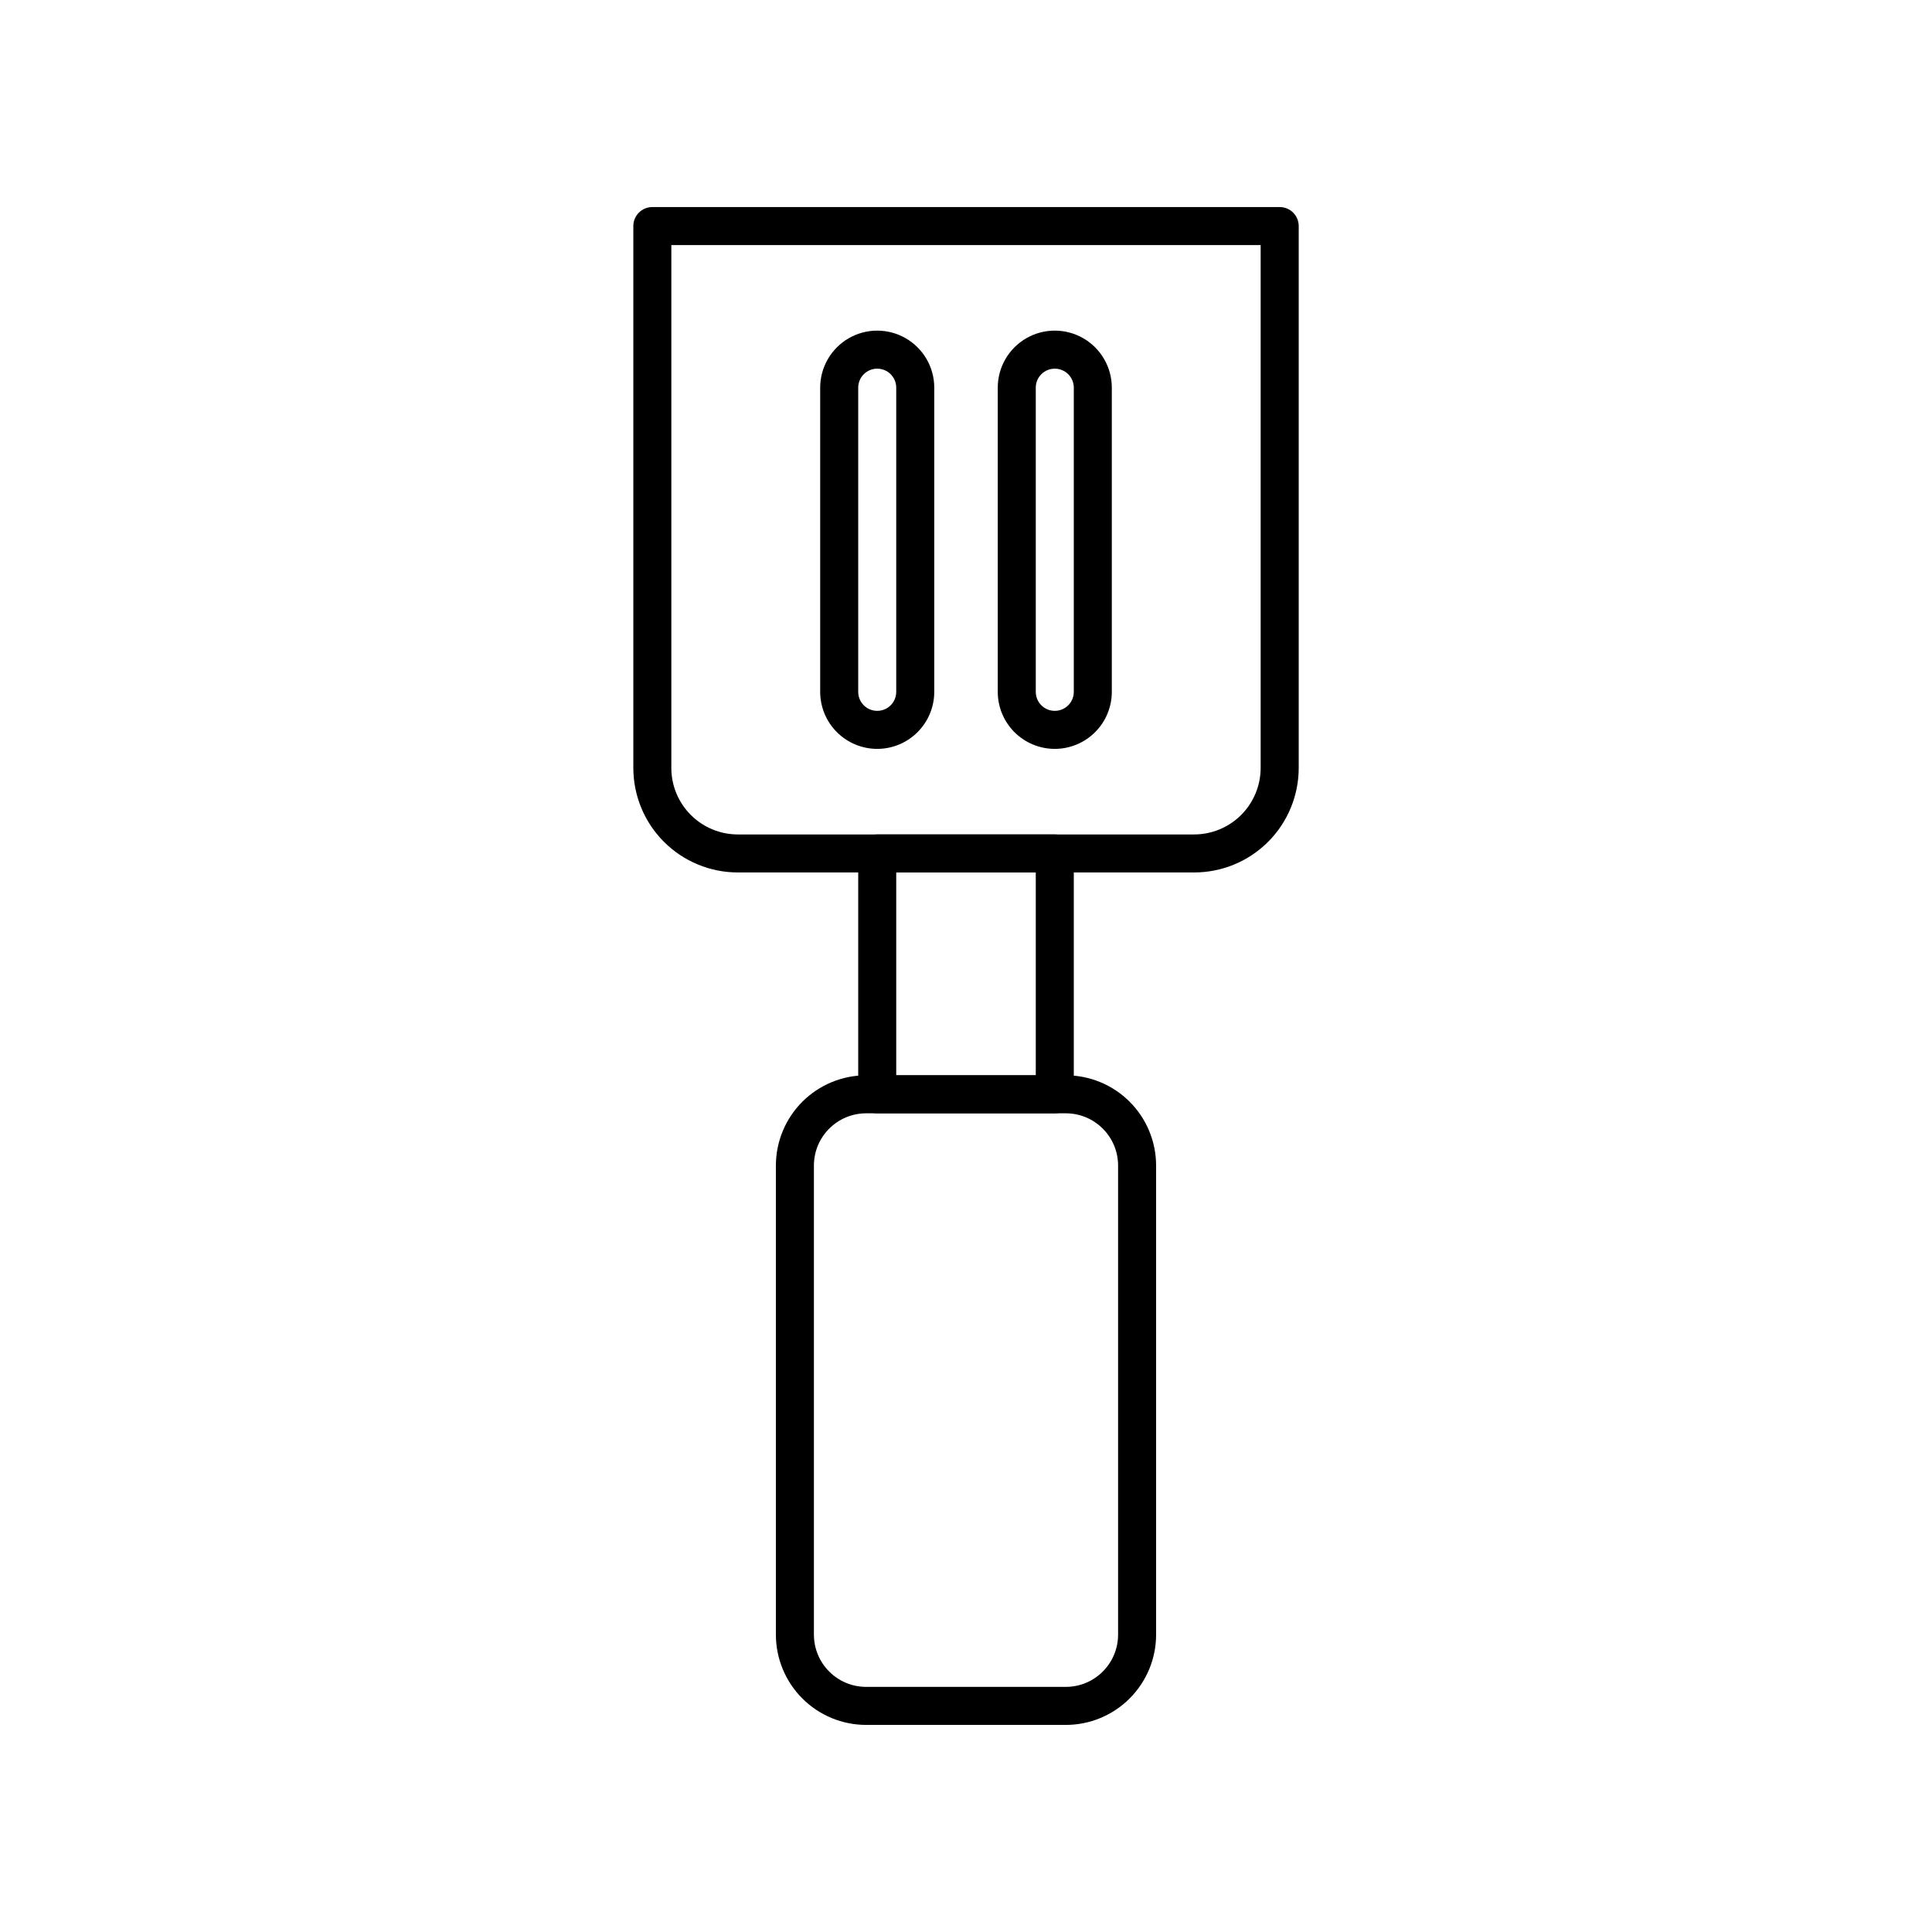
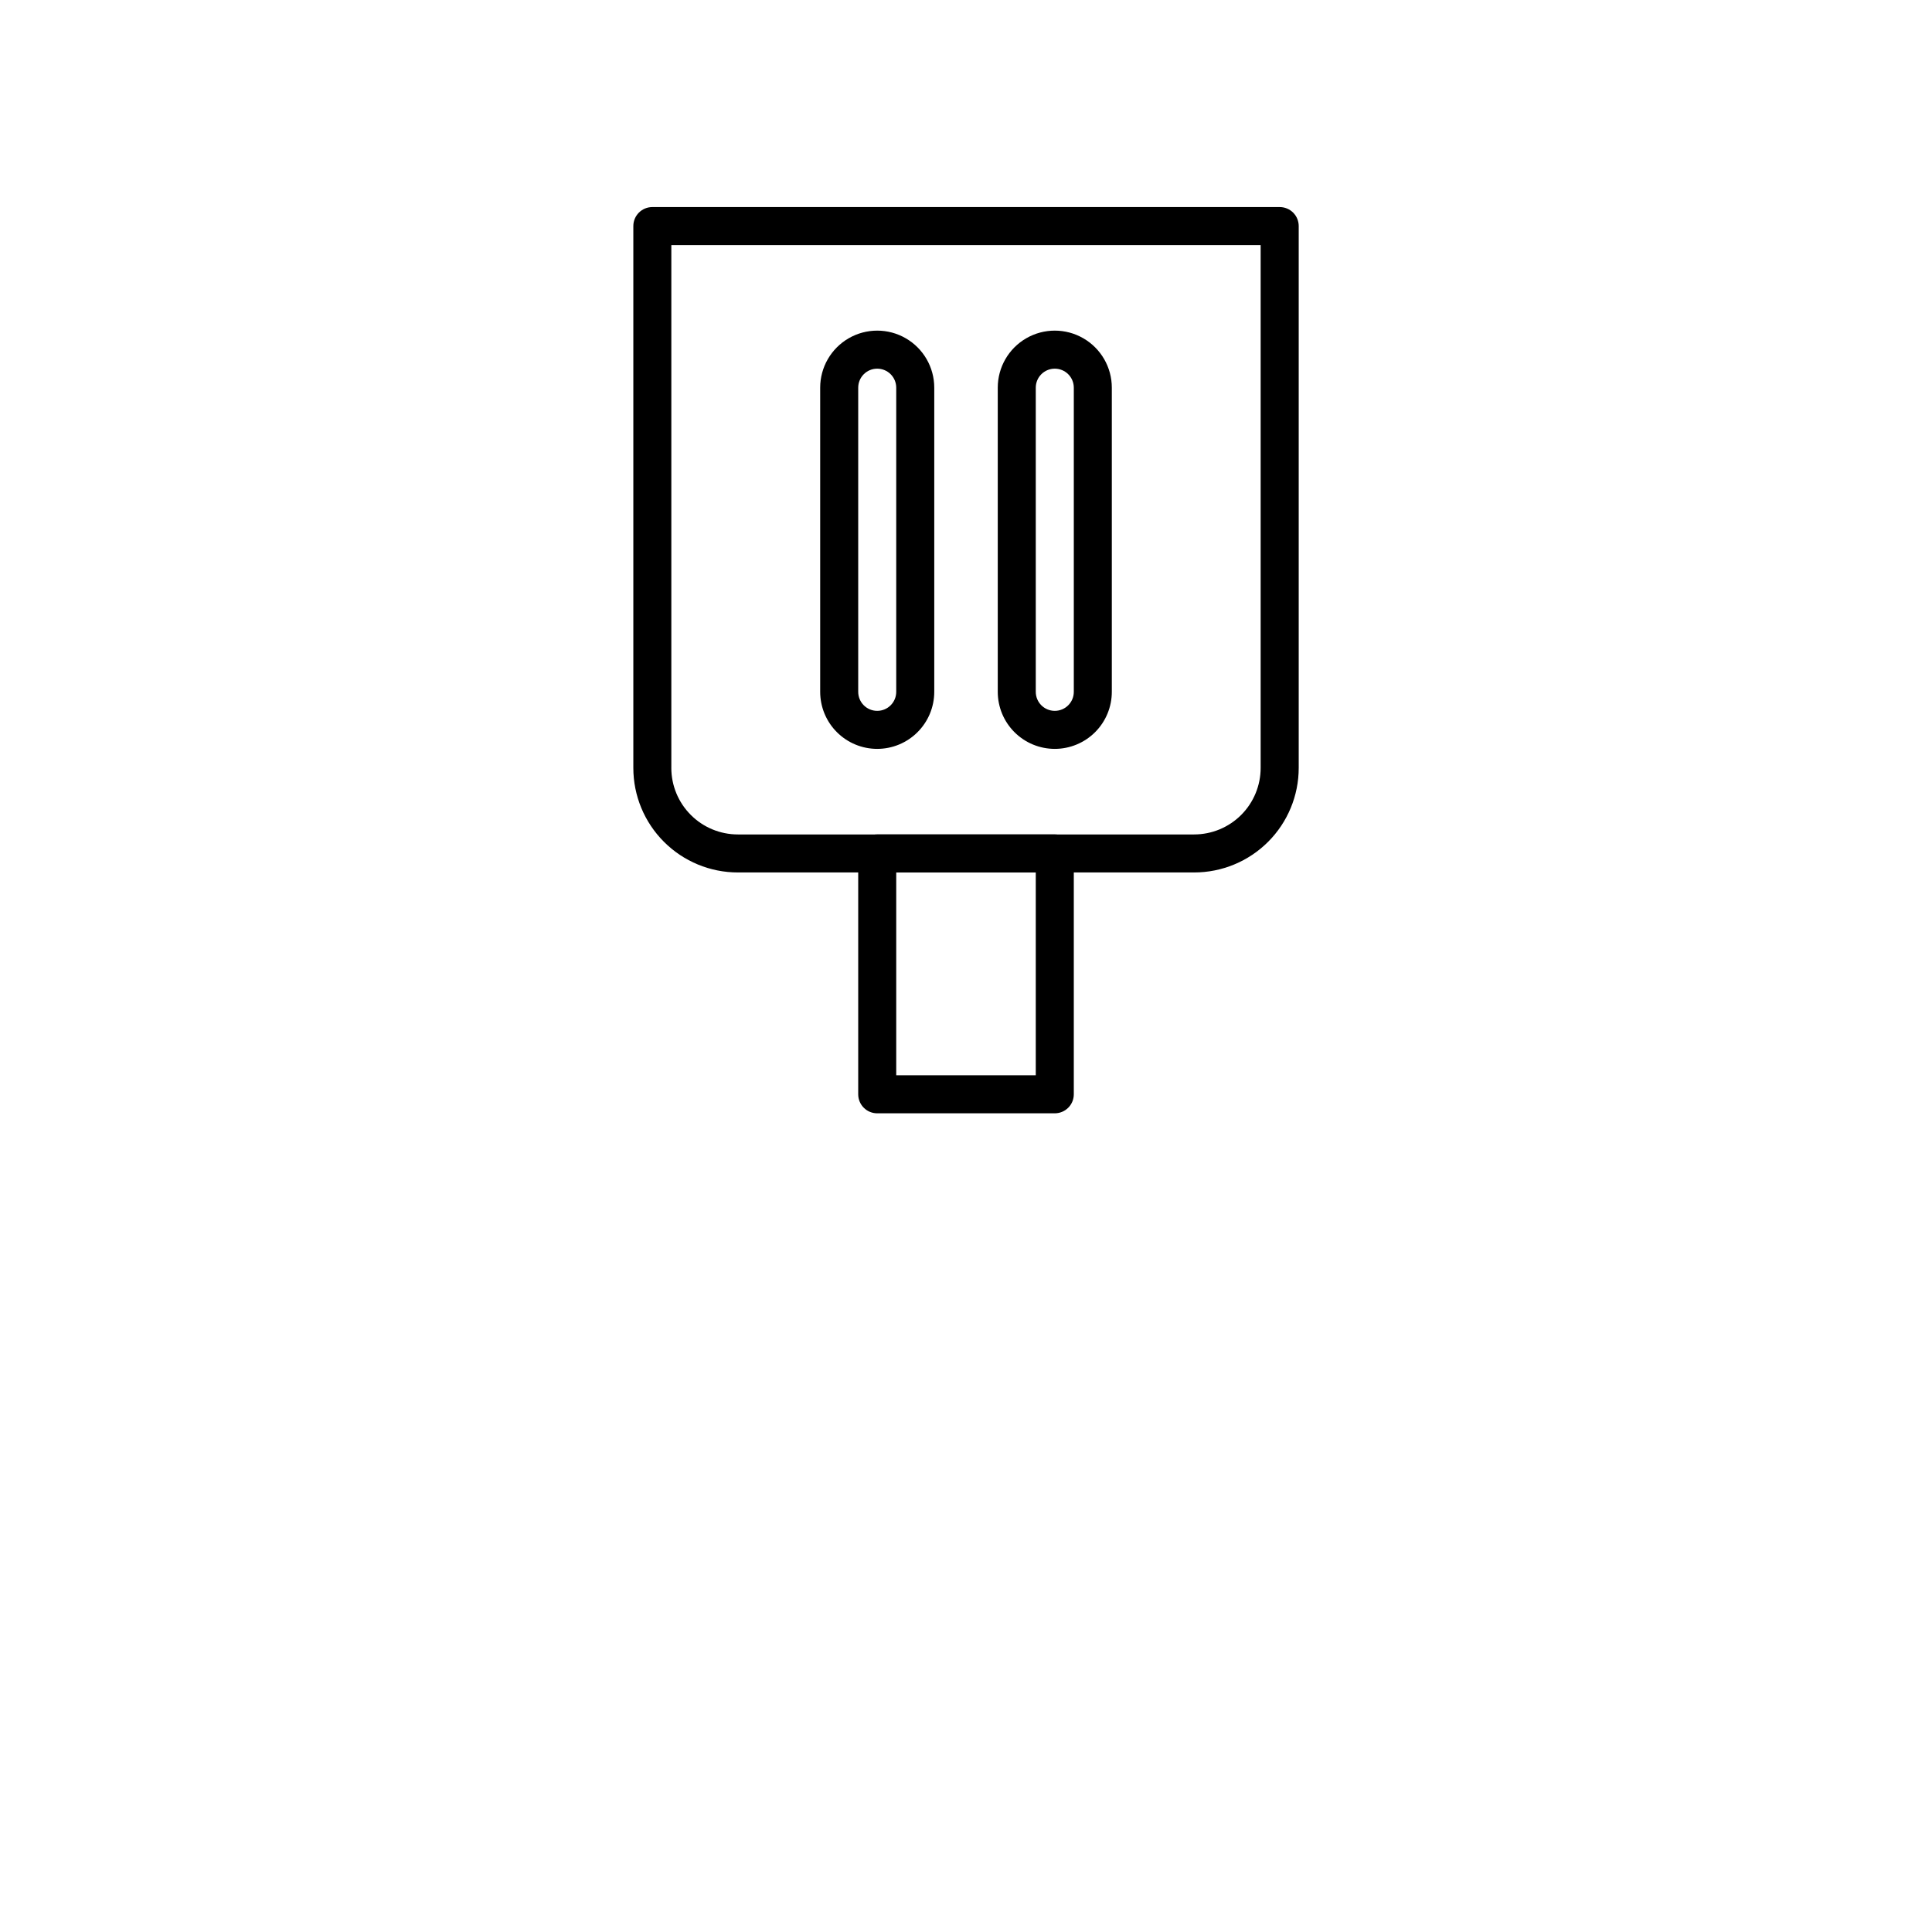
<svg xmlns="http://www.w3.org/2000/svg" fill="#000000" width="800px" height="800px" version="1.1" viewBox="144 144 512 512">
  <g>
    <path d="m460.46 375.21h-120.91c-7.352 0-14.398-2.918-19.594-8.117-5.199-5.195-8.117-12.242-8.117-19.594v-143.59c0-2.781 2.254-5.035 5.039-5.035h166.26c1.336 0 2.617 0.531 3.562 1.473 0.941 0.945 1.473 2.227 1.473 3.562v143.59c0 7.352-2.918 14.398-8.113 19.594-5.199 5.199-12.246 8.117-19.594 8.117zm-138.55-166.26v138.55h-0.004c0 4.68 1.859 9.164 5.168 12.469 3.305 3.309 7.789 5.168 12.469 5.168h120.91c4.676 0 9.16-1.859 12.469-5.168 3.305-3.305 5.164-7.789 5.164-12.469v-138.55z" />
    <path d="m423.53 439.04h-47.059c-2.781 0-5.035-2.254-5.035-5.039v-63.832c0-2.781 2.254-5.035 5.035-5.035h47.059c1.336 0 2.617 0.527 3.562 1.473 0.945 0.945 1.477 2.227 1.477 3.562v63.832c0 1.34-0.531 2.621-1.477 3.562-0.945 0.945-2.227 1.477-3.562 1.477zm-42.02-10.078h36.98v-53.754h-36.98z" />
-     <path d="m426.45 601.12h-52.902c-6.344 0-12.434-2.523-16.922-7.012-4.484-4.488-7.008-10.574-7.008-16.922v-124.29c0-6.348 2.523-12.434 7.008-16.922 4.488-4.488 10.578-7.008 16.922-7.008h52.902c6.348 0 12.434 2.519 16.922 7.008 4.488 4.488 7.008 10.574 7.008 16.922v124.29c0 6.348-2.519 12.434-7.008 16.922-4.488 4.488-10.574 7.012-16.922 7.012zm-52.902-162.08c-7.648 0-13.852 6.203-13.852 13.855v124.29c0 7.652 6.203 13.855 13.852 13.855h52.902c7.652 0 13.855-6.203 13.855-13.855v-124.29c0-7.652-6.203-13.855-13.855-13.855z" />
    <path d="m376.47 342.46c-4.008 0-7.852-1.594-10.688-4.43-2.832-2.832-4.426-6.676-4.426-10.688v-80.609c0-5.398 2.883-10.387 7.559-13.09 4.676-2.699 10.438-2.699 15.113 0 4.676 2.703 7.559 7.691 7.559 13.09v80.609c0 4.012-1.594 7.856-4.43 10.688-2.832 2.836-6.676 4.43-10.688 4.43zm0-100.76c-2.781 0-5.035 2.254-5.035 5.035v80.609c0 2.785 2.254 5.039 5.035 5.039 2.785 0 5.039-2.254 5.039-5.039v-80.609c0-1.336-0.531-2.617-1.477-3.562-0.941-0.945-2.223-1.473-3.562-1.473z" />
    <path d="m423.53 342.46c-4.008 0-7.856-1.594-10.688-4.43-2.836-2.832-4.426-6.676-4.426-10.688v-80.609c0-5.398 2.879-10.387 7.555-13.09 4.676-2.699 10.438-2.699 15.113 0 4.68 2.703 7.559 7.691 7.559 13.09v80.609c0 4.012-1.594 7.856-4.426 10.688-2.836 2.836-6.68 4.43-10.688 4.43zm0-100.76c-2.785 0-5.039 2.254-5.039 5.035v80.609c0 2.785 2.254 5.039 5.039 5.039 2.781 0 5.039-2.254 5.039-5.039v-80.609c0-1.336-0.531-2.617-1.477-3.562-0.945-0.945-2.227-1.473-3.562-1.473z" />
  </g>
</svg>